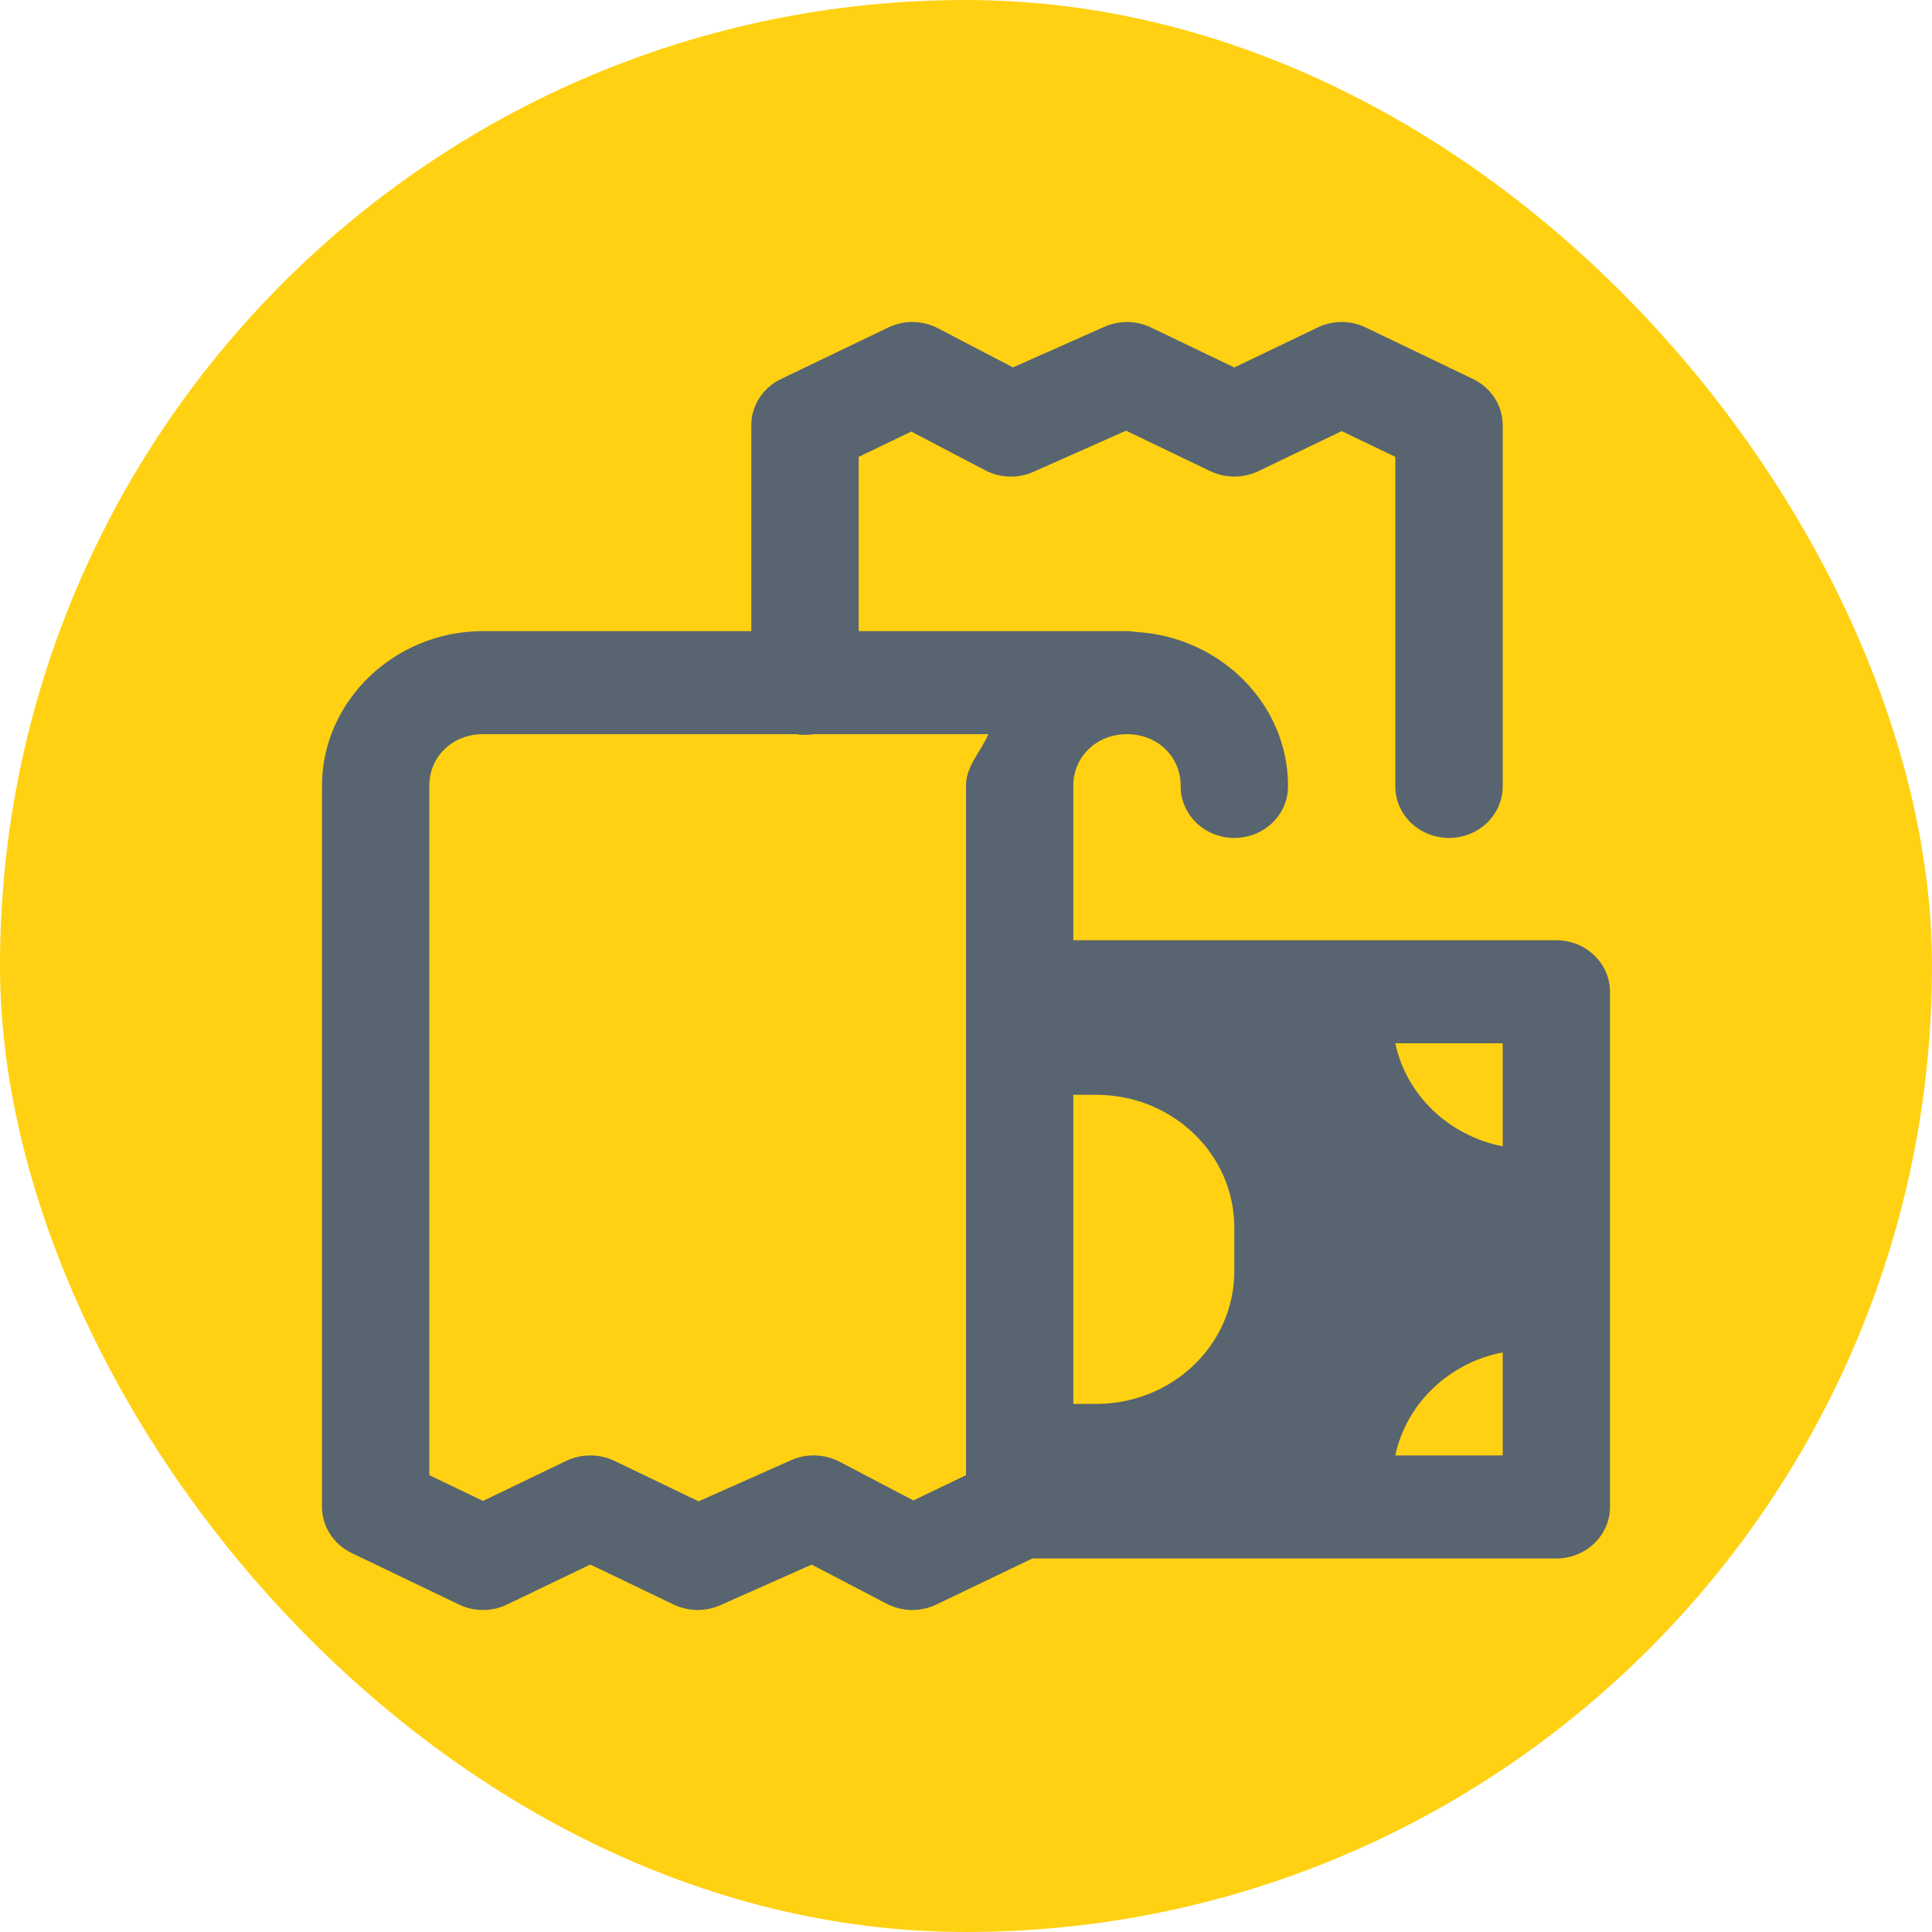
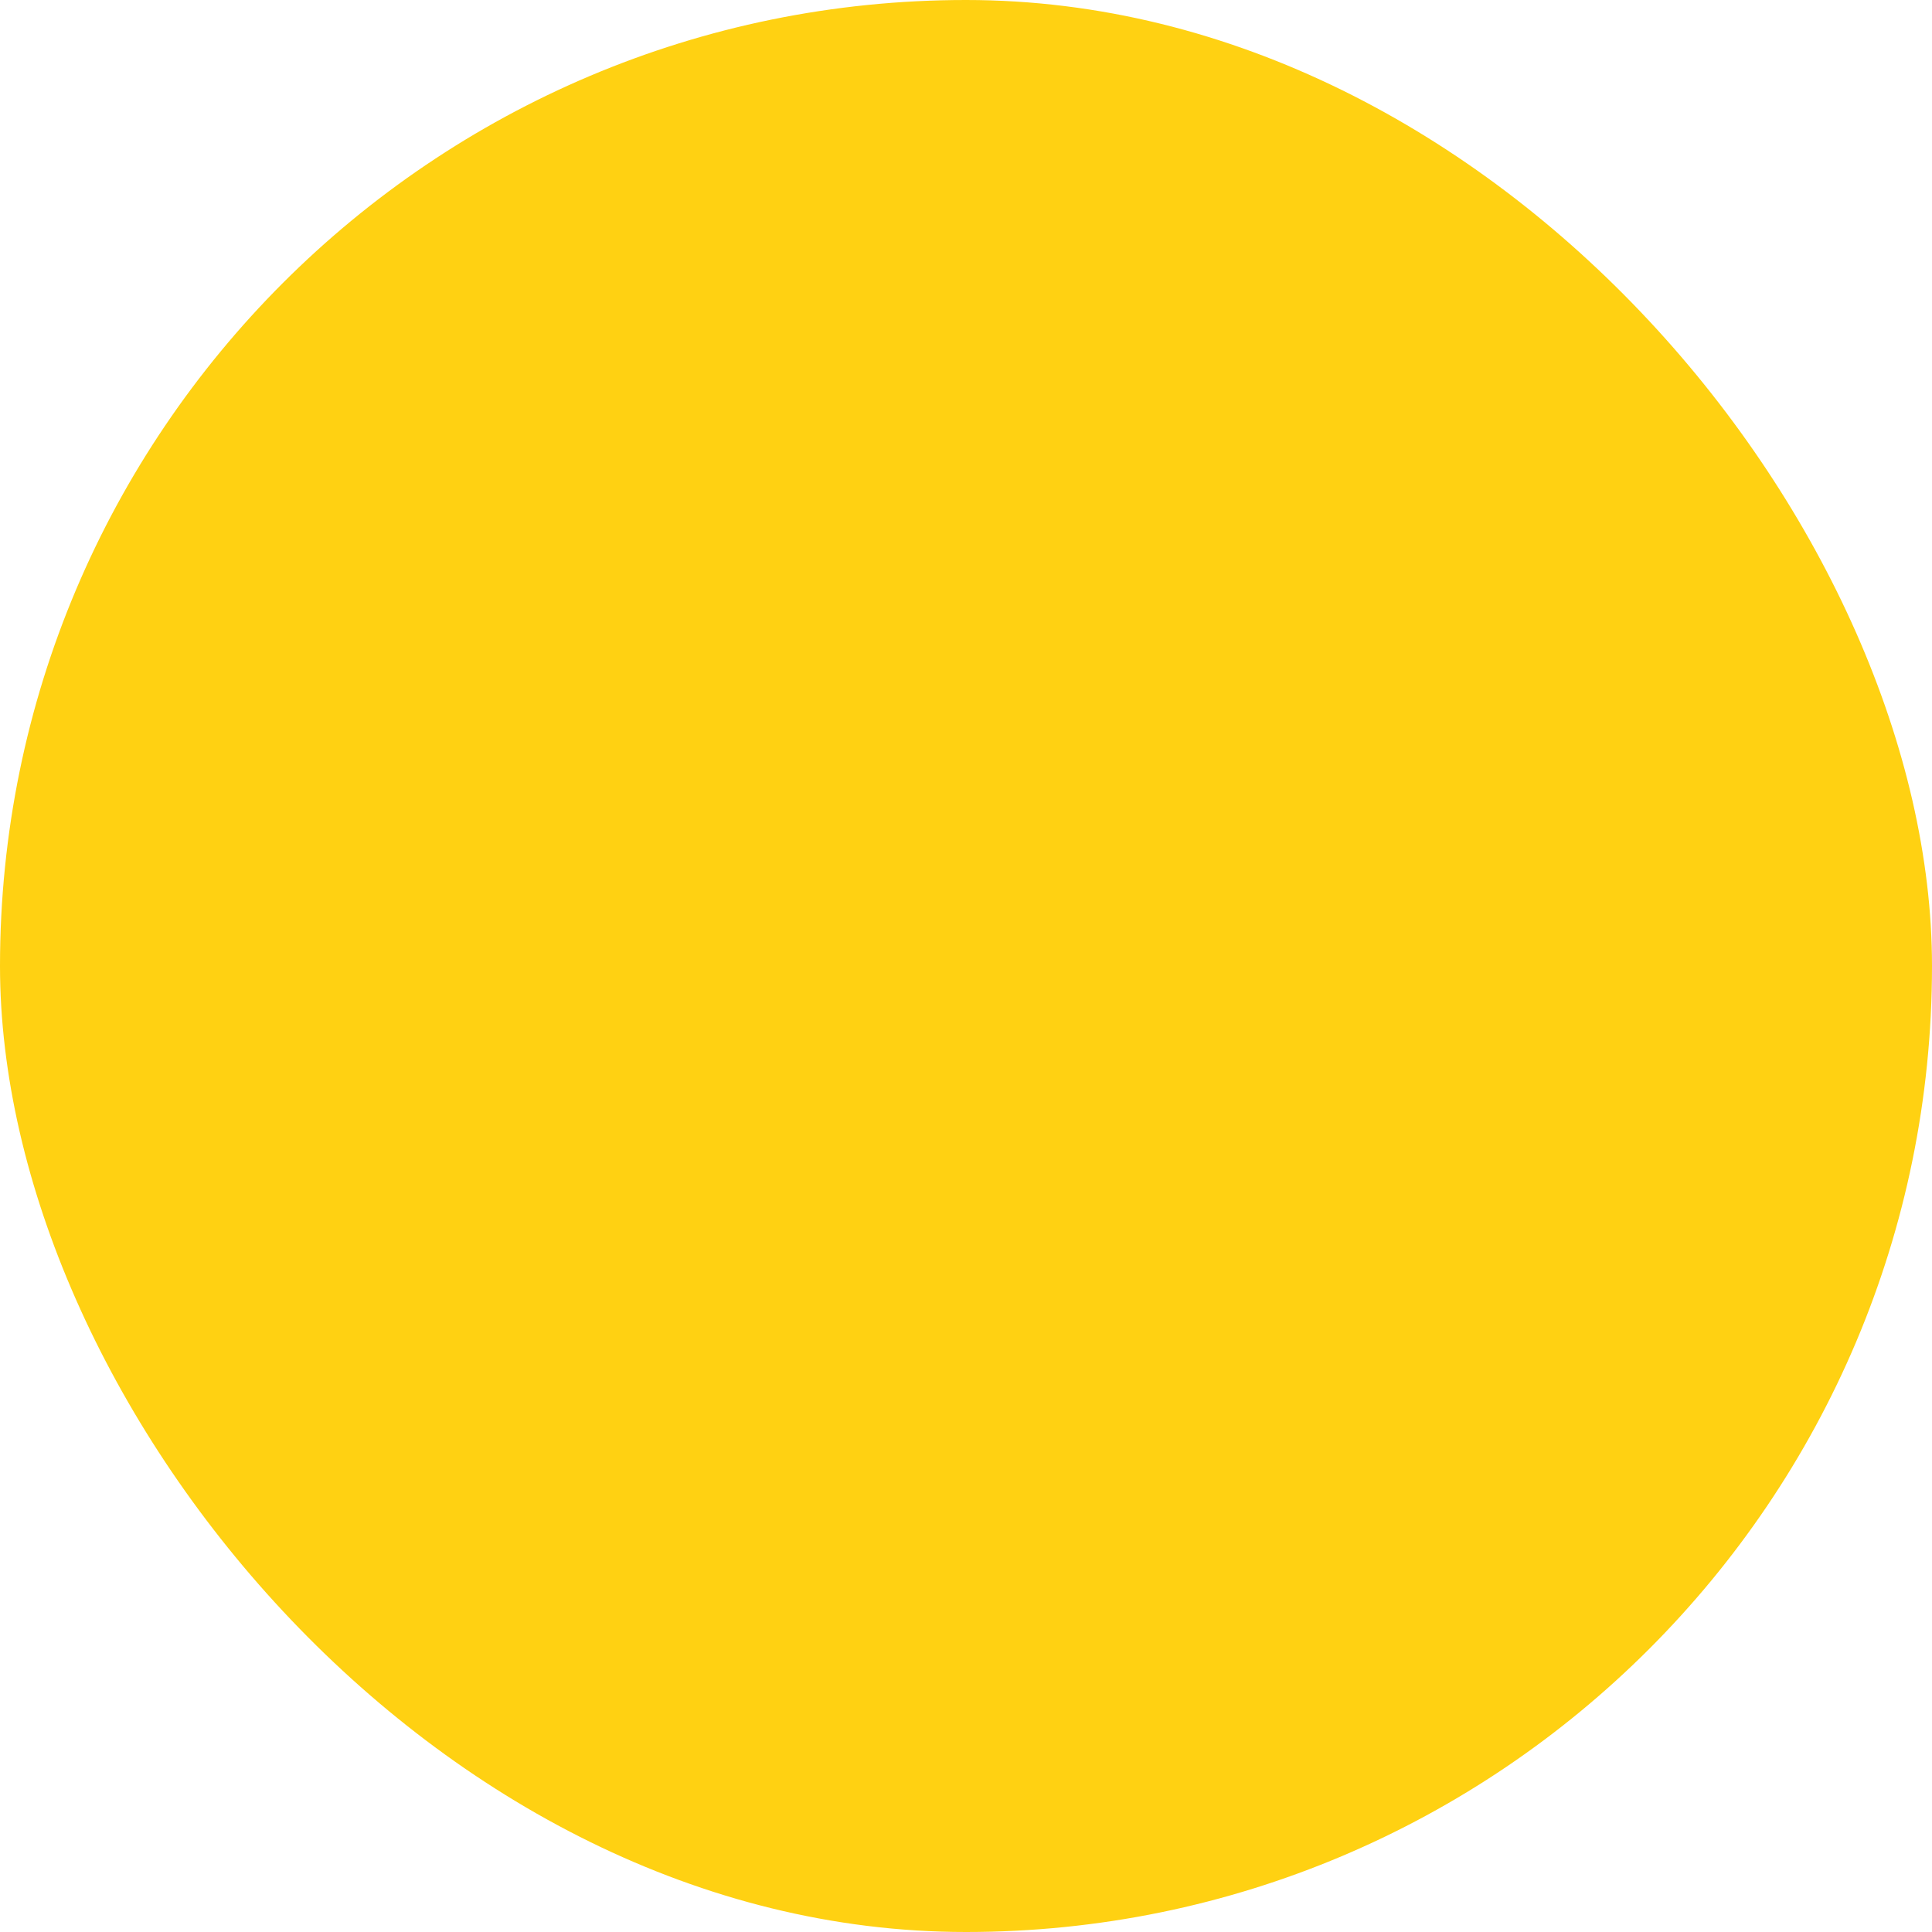
<svg xmlns="http://www.w3.org/2000/svg" width="24" height="24" viewBox="0 0 24 24" fill="none">
  <rect width="24" height="24" rx="12" fill="#FFD112" />
-   <path d="M11.332 4C11.229 4 11.127 4.024 11.035 4.068L9.702 4.708C9.591 4.761 9.498 4.843 9.433 4.944C9.368 5.045 9.333 5.161 9.333 5.28V7.84H6C4.903 7.84 4 8.707 4 9.76V18.72C4 18.839 4.034 18.955 4.1 19.056C4.165 19.157 4.258 19.239 4.368 19.292L5.702 19.932C5.794 19.977 5.896 20 6 20C6.104 20 6.206 19.977 6.298 19.932L7.333 19.435L8.368 19.932C8.458 19.975 8.556 19.998 8.657 20C8.757 20.001 8.856 19.981 8.947 19.941L10.083 19.436L11.014 19.922C11.109 19.971 11.214 19.998 11.322 20C11.429 20.002 11.535 19.978 11.632 19.932L12.824 19.36H19.333C19.701 19.36 20 19.073 20 18.72V12.32C20 11.967 19.701 11.68 19.333 11.68H13.333V9.76C13.333 9.398 13.623 9.12 14 9.12C14.377 9.12 14.667 9.398 14.667 9.76C14.665 9.845 14.682 9.929 14.715 10.008C14.748 10.086 14.796 10.158 14.859 10.219C14.921 10.279 14.995 10.327 15.076 10.36C15.158 10.392 15.245 10.409 15.333 10.409C15.422 10.409 15.509 10.392 15.591 10.36C15.672 10.327 15.746 10.279 15.808 10.219C15.87 10.158 15.919 10.086 15.952 10.008C15.985 9.929 16.001 9.845 16 9.76C16 8.742 15.153 7.905 14.105 7.85C14.095 7.848 14.085 7.847 14.075 7.845C14.053 7.842 14.031 7.841 14.009 7.84C14.006 7.84 14.003 7.84 14 7.84H10.667V5.675L11.32 5.361L12.24 5.843C12.331 5.89 12.433 5.917 12.537 5.92C12.641 5.924 12.744 5.903 12.838 5.861L13.988 5.35L15.035 5.853C15.128 5.897 15.23 5.92 15.333 5.92C15.437 5.92 15.539 5.897 15.632 5.853L16.667 5.355L17.333 5.675V9.76C17.332 9.845 17.348 9.929 17.381 10.008C17.414 10.086 17.463 10.158 17.525 10.219C17.587 10.279 17.661 10.327 17.743 10.36C17.824 10.392 17.912 10.409 18 10.409C18.088 10.409 18.176 10.392 18.257 10.36C18.339 10.327 18.413 10.279 18.475 10.219C18.537 10.158 18.586 10.086 18.619 10.008C18.652 9.929 18.668 9.845 18.667 9.76V5.28C18.667 5.161 18.632 5.045 18.567 4.944C18.502 4.843 18.409 4.761 18.298 4.708L16.965 4.068C16.872 4.023 16.77 4 16.667 4C16.563 4 16.461 4.023 16.369 4.068L15.333 4.565L14.298 4.068C14.209 4.025 14.11 4.002 14.01 4C13.91 3.999 13.811 4.019 13.72 4.059L12.583 4.564L11.652 4.078C11.554 4.027 11.444 4 11.332 4ZM6 9.12H9.888C9.96 9.132 10.034 9.132 10.105 9.12H12.277C12.186 9.339 12 9.512 12 9.76V18.325L11.346 18.639L10.427 18.157C10.336 18.11 10.234 18.083 10.13 18.08C10.026 18.076 9.923 18.097 9.828 18.139L8.678 18.65L7.632 18.147C7.539 18.103 7.437 18.08 7.333 18.08C7.23 18.08 7.128 18.103 7.035 18.147L6 18.645L5.333 18.325V9.76C5.333 9.398 5.623 9.12 6 9.12ZM17.333 12.96H18.667V14.24C17.997 14.109 17.469 13.603 17.333 12.96ZM13.333 13.6H13.617C14.565 13.6 15.333 14.337 15.333 15.247V15.792C15.333 16.702 14.565 17.44 13.617 17.44H13.333V13.6ZM18.667 16.8V18.08H17.333C17.469 17.437 17.997 16.93 18.667 16.8Z" fill="#586470" />
</svg>